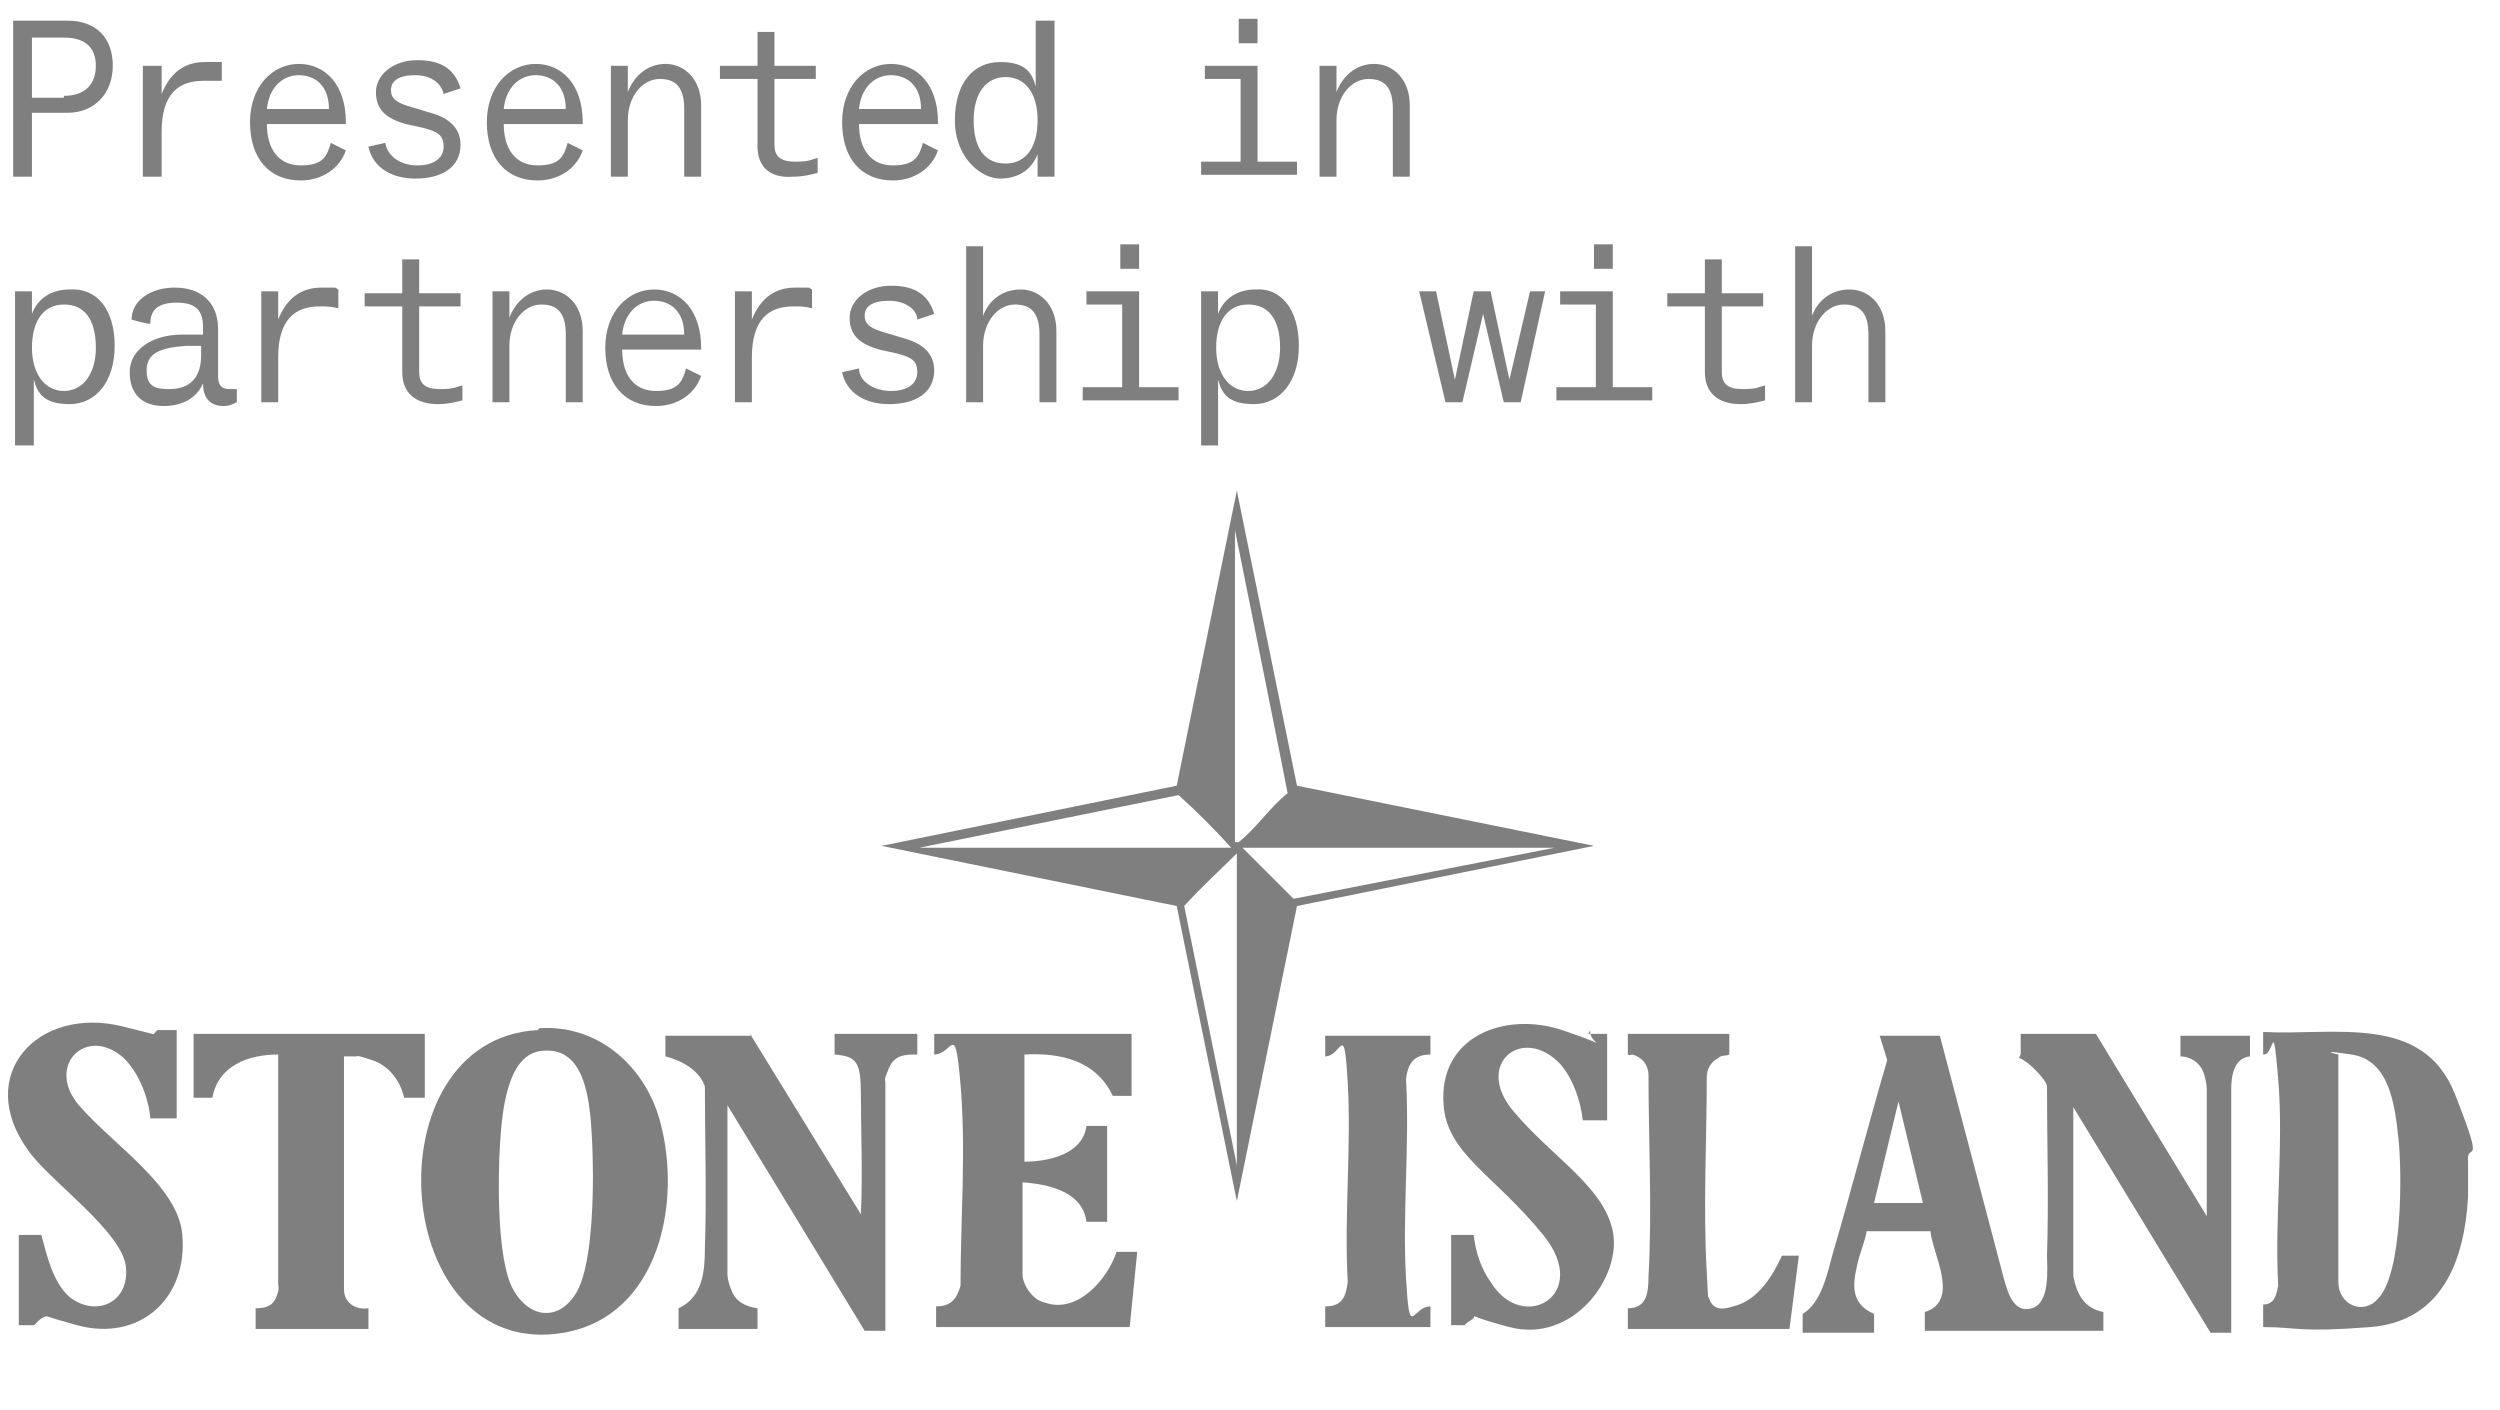
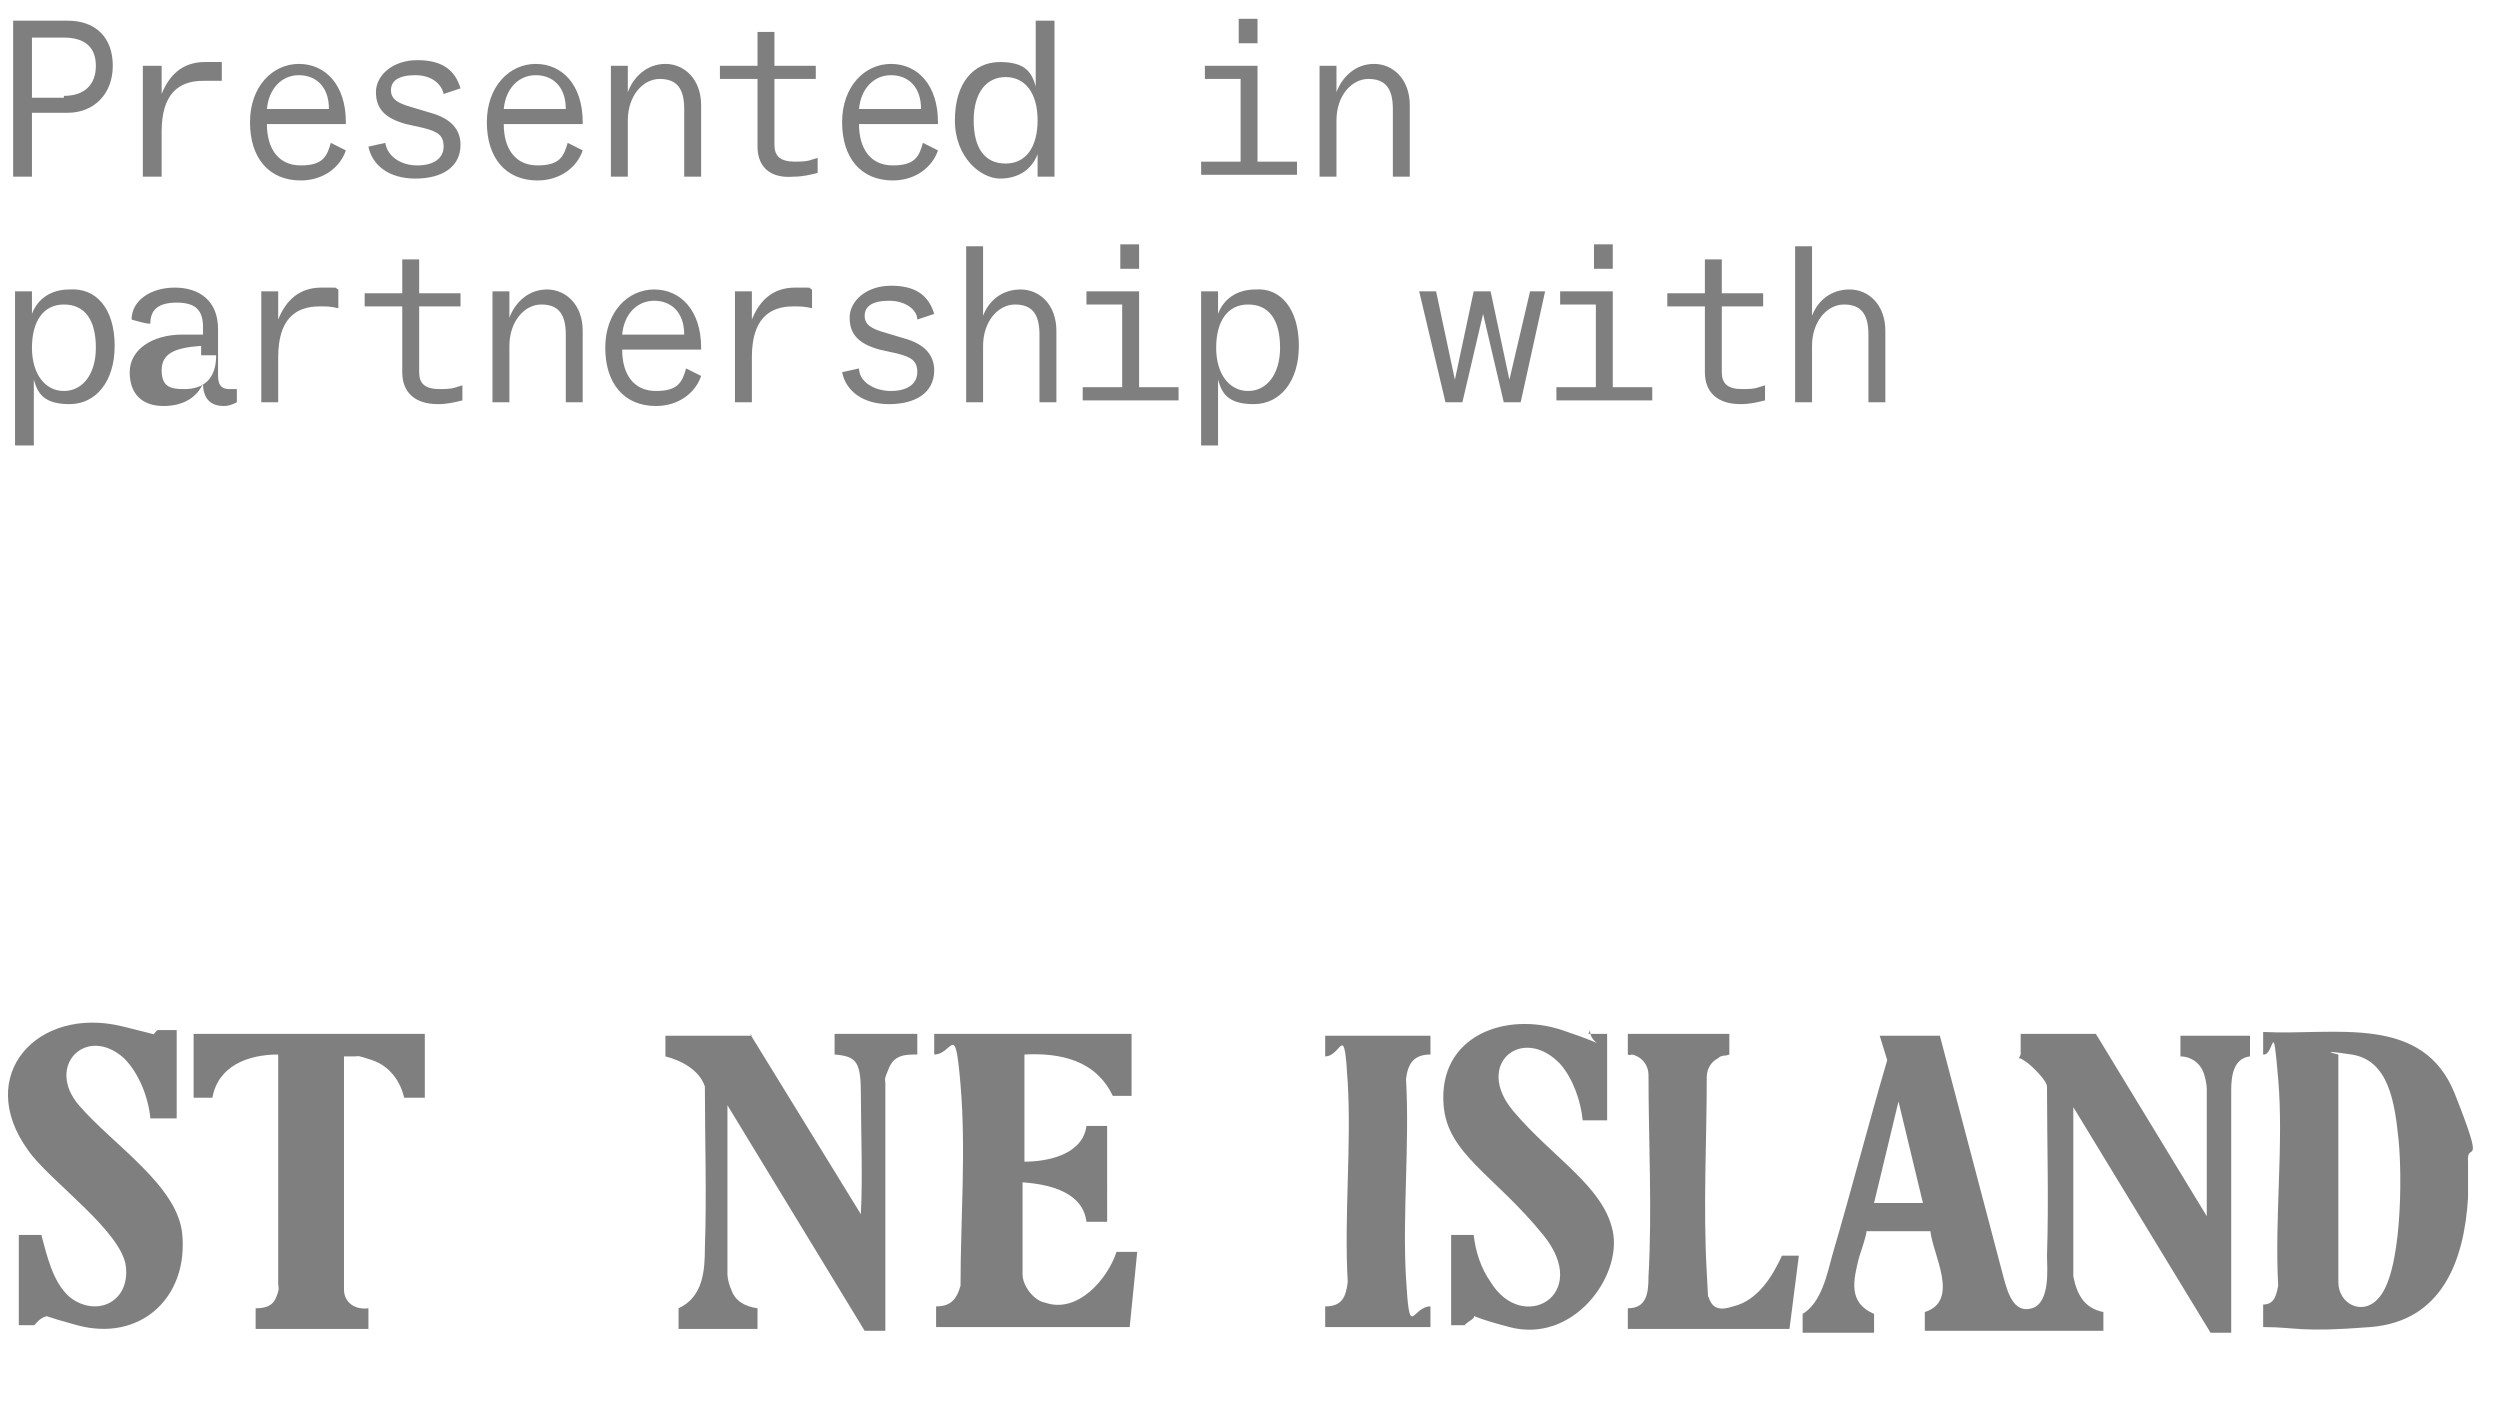
<svg xmlns="http://www.w3.org/2000/svg" id="Layer_1" version="1.1" viewBox="0 0 133 75">
  <defs>
    <style>.st0{opacity:.5}</style>
  </defs>
  <g class="st0">
-     <path d="M.7 9.4V1.1h2.9C5.1 1.1 6 2 6 3.5S5 6 3.6 6H1.7v3.4h-1zm2.7-4.3c1.1 0 1.7-.6 1.7-1.6S4.5 2 3.4 2H1.7v3.2h1.7zM7.6 9.4V3.5h1V5c.4-1 1.1-1.7 2.3-1.7h.9v1h-1C9.5 4.3 8.6 5 8.6 7v2.4h-1zM18.4 6.6h-4.2c0 1.3.6 2.2 1.8 2.2s1.4-.5 1.6-1.2l.8.4c-.3.9-1.2 1.6-2.4 1.6-1.7 0-2.7-1.2-2.7-3.1s1.2-3.1 2.6-3.1 2.5 1.1 2.5 3.1zm-4.2-.8h3.3c0-1.2-.7-1.8-1.6-1.8s-1.6.7-1.7 1.8zM20.5 7.6c.1.7.8 1.2 1.7 1.2s1.4-.4 1.4-1-.3-.8-1.1-1l-.9-.2c-1.1-.3-1.6-.8-1.6-1.7s.9-1.7 2.2-1.7 2 .5 2.3 1.5l-.9.3c-.1-.5-.6-1-1.5-1s-1.3.3-1.3.8.4.7 1.1.9l1 .3c1.1.3 1.6.9 1.6 1.7 0 1.2-1 1.8-2.4 1.8s-2.3-.7-2.5-1.7l.9-.2zM31 6.6h-4.2c0 1.3.6 2.2 1.8 2.2s1.4-.5 1.6-1.2l.8.4c-.3.9-1.2 1.6-2.4 1.6-1.7 0-2.7-1.2-2.7-3.1s1.2-3.1 2.6-3.1S31 4.5 31 6.5zm-4.2-.8h3.3c0-1.2-.7-1.8-1.6-1.8s-1.6.7-1.7 1.8zM37.3 5.6v3.8h-.9V5.8c0-1.1-.4-1.6-1.3-1.6s-1.7.9-1.7 2.2v3h-.9V3.5h.9v1.4c.3-.8 1-1.5 2-1.5s1.9.8 1.9 2.2zM40.3 7.8V4.2h-2v-.7h2V1.7h.9v1.8h2.2v.7h-2.2v3.5c0 .6.3.9 1.1.9s.8-.1 1.2-.2v.8c-.4.1-.8.2-1.3.2-1.2.1-1.9-.5-1.9-1.6zM49.9 6.6h-4.2c0 1.3.6 2.2 1.8 2.2s1.4-.5 1.6-1.2l.8.4c-.3.9-1.2 1.6-2.4 1.6-1.7 0-2.7-1.2-2.7-3.1s1.2-3.1 2.6-3.1 2.5 1.1 2.5 3.1zm-4.2-.8H49c0-1.2-.7-1.8-1.6-1.8s-1.6.7-1.7 1.8zM55.2 1.1h.9v8.3h-.9V8.2c-.3.8-1 1.3-2 1.3s-2.4-1.1-2.4-3.1 1-3.1 2.4-3.1 1.7.6 1.9 1.3V1.1zm0 5.3c0-1.5-.7-2.3-1.7-2.3s-1.7.8-1.7 2.3.6 2.3 1.7 2.3 1.7-.9 1.7-2.3zM69 8.6v.7h-5.1v-.7H66V4.2h-1.9v-.7h2.8v5.1H69zM66.9 1v1.3h-1V1h1zM75 5.6v3.8h-.9V5.8c0-1.1-.4-1.6-1.3-1.6s-1.7.9-1.7 2.2v3h-.9V3.5h.9v1.4c.3-.8 1-1.5 2-1.5s1.9.8 1.9 2.2zM6.1 18.4c0 1.9-1 3.1-2.4 3.1s-1.7-.6-1.9-1.3v3.5h-1v-8.2h.9v1.2c.3-.8 1-1.3 2-1.3 1.4-.1 2.4 1 2.4 3zm-1 .1c0-1.5-.6-2.3-1.7-2.3s-1.7.9-1.7 2.3.7 2.3 1.7 2.3 1.7-.9 1.7-2.3zM12.6 20.7v.7c-.2.1-.4.2-.7.2-.7 0-1.1-.4-1.1-1.2-.3.7-1 1.2-2.1 1.2s-1.8-.6-1.8-1.8 1.2-2 2.8-2h1.1v-.4c0-.9-.4-1.3-1.4-1.3S8 16.5 8 17.2c0 .1-1-.2-1-.2 0-1 1-1.7 2.3-1.7s2.3.7 2.3 2.2V20c0 .5.2.7.6.7h.4zm-1.9-1.8v-.5h-.8c-1.4.1-2.1.4-2.1 1.3s.5 1 1.2 1c1.1 0 1.7-.6 1.7-1.8zM13.9 21.4v-5.9h.9V17c.4-1 1.1-1.7 2.3-1.7s.6 0 .9.1v1c-.4-.1-.6-.1-1-.1-1.3 0-2.2.7-2.2 2.7v2.4h-.9zM21.4 19.8v-3.5h-2v-.7h2v-1.8h.9v1.8h2.2v.7h-2.2v3.5c0 .6.3.9 1.1.9s.8-.1 1.2-.2v.8c-.4.1-.8.2-1.3.2-1.2 0-1.9-.6-1.9-1.7zM31 17.6v3.8h-.9v-3.6c0-1.1-.4-1.6-1.3-1.6s-1.7.9-1.7 2.2v3h-.9v-5.9h.9v1.4c.3-.8 1-1.5 2-1.5s1.9.8 1.9 2.2zM37.3 18.6h-4.2c0 1.3.6 2.2 1.8 2.2s1.4-.5 1.6-1.2l.8.4c-.3.9-1.2 1.6-2.4 1.6-1.7 0-2.7-1.2-2.7-3.1s1.2-3.1 2.6-3.1 2.5 1.1 2.5 3.1v.1zm-4.2-.8h3.3c0-1.2-.7-1.8-1.6-1.8s-1.6.7-1.7 1.8zM39.1 21.4v-5.9h.9V17c.4-1 1.1-1.7 2.3-1.7s.6 0 .9.1v1c-.4-.1-.6-.1-1-.1-1.3 0-2.2.7-2.2 2.7v2.4h-.9zM45.7 19.6c0 .7.8 1.2 1.7 1.2s1.4-.4 1.4-1-.3-.8-1.1-1l-.9-.2c-1.1-.3-1.6-.8-1.6-1.7s.9-1.7 2.2-1.7 2 .5 2.3 1.5l-.9.3c0-.5-.6-1-1.5-1s-1.3.3-1.3.8.4.7 1.1.9l1 .3c1.1.3 1.6.9 1.6 1.7 0 1.2-1 1.8-2.4 1.8s-2.3-.7-2.5-1.7l.9-.2zM56.2 17.6v3.8h-.9v-3.6c0-1.1-.4-1.6-1.3-1.6s-1.7.9-1.7 2.2v3h-.9v-8.3h.9v3.7c.3-.8 1-1.4 2-1.4s1.9.8 1.9 2.2zM62.7 20.6v.7h-5.1v-.7h2.1v-4.4h-1.9v-.7h2.8v5.1h2.1zM60.6 13v1.3h-1V13h1zM69.1 18.4c0 1.9-1 3.1-2.4 3.1s-1.7-.6-1.9-1.3v3.5h-.9v-8.2h.9v1.2c.3-.8 1-1.3 2-1.3 1.3-.1 2.3 1 2.3 3zm-1 .1c0-1.5-.6-2.3-1.7-2.3s-1.7.9-1.7 2.3.7 2.3 1.7 2.3 1.7-.9 1.7-2.3zM81.4 15.5h.8l-1.3 5.9H80l-1.1-4.7-1.1 4.7h-.9l-1.4-5.9h.9l1 4.7 1-4.7h.9l1 4.7 1.1-4.7zM87.9 20.6v.7h-5.1v-.7h2.1v-4.4H83v-.7h2.8v5.1h2.1zM85.8 13v1.3h-1V13h1zM90.7 19.8v-3.5h-2v-.7h2v-1.8h.9v1.8h2.2v.7h-2.2v3.5c0 .6.3.9 1.1.9s.8-.1 1.2-.2v.8c-.4.1-.8.2-1.3.2-1.2 0-1.9-.6-1.9-1.7zM100.3 17.6v3.8h-.9v-3.6c0-1.1-.4-1.6-1.3-1.6s-1.7.9-1.7 2.2v3h-.9v-8.3h.9v3.7c.3-.8 1-1.4 2-1.4s1.9.8 1.9 2.2z" />
+     <path d="M.7 9.4V1.1h2.9C5.1 1.1 6 2 6 3.5S5 6 3.6 6H1.7v3.4h-1zm2.7-4.3c1.1 0 1.7-.6 1.7-1.6S4.5 2 3.4 2H1.7v3.2h1.7zM7.6 9.4V3.5h1V5c.4-1 1.1-1.7 2.3-1.7h.9v1h-1C9.5 4.3 8.6 5 8.6 7v2.4h-1zM18.4 6.6h-4.2c0 1.3.6 2.2 1.8 2.2s1.4-.5 1.6-1.2l.8.4c-.3.9-1.2 1.6-2.4 1.6-1.7 0-2.7-1.2-2.7-3.1s1.2-3.1 2.6-3.1 2.5 1.1 2.5 3.1zm-4.2-.8h3.3c0-1.2-.7-1.8-1.6-1.8s-1.6.7-1.7 1.8zM20.5 7.6c.1.7.8 1.2 1.7 1.2s1.4-.4 1.4-1-.3-.8-1.1-1l-.9-.2c-1.1-.3-1.6-.8-1.6-1.7s.9-1.7 2.2-1.7 2 .5 2.3 1.5l-.9.3c-.1-.5-.6-1-1.5-1s-1.3.3-1.3.8.4.7 1.1.9l1 .3c1.1.3 1.6.9 1.6 1.7 0 1.2-1 1.8-2.4 1.8s-2.3-.7-2.5-1.7l.9-.2zM31 6.6h-4.2c0 1.3.6 2.2 1.8 2.2s1.4-.5 1.6-1.2l.8.4c-.3.9-1.2 1.6-2.4 1.6-1.7 0-2.7-1.2-2.7-3.1s1.2-3.1 2.6-3.1S31 4.5 31 6.5zm-4.2-.8h3.3c0-1.2-.7-1.8-1.6-1.8s-1.6.7-1.7 1.8zM37.3 5.6v3.8h-.9V5.8c0-1.1-.4-1.6-1.3-1.6s-1.7.9-1.7 2.2v3h-.9V3.5h.9v1.4c.3-.8 1-1.5 2-1.5s1.9.8 1.9 2.2zM40.3 7.8V4.2h-2v-.7h2V1.7h.9v1.8h2.2v.7h-2.2v3.5c0 .6.3.9 1.1.9s.8-.1 1.2-.2v.8c-.4.1-.8.2-1.3.2-1.2.1-1.9-.5-1.9-1.6zM49.9 6.6h-4.2c0 1.3.6 2.2 1.8 2.2s1.4-.5 1.6-1.2l.8.4c-.3.9-1.2 1.6-2.4 1.6-1.7 0-2.7-1.2-2.7-3.1s1.2-3.1 2.6-3.1 2.5 1.1 2.5 3.1zm-4.2-.8H49c0-1.2-.7-1.8-1.6-1.8s-1.6.7-1.7 1.8zM55.2 1.1h.9v8.3h-.9V8.2c-.3.8-1 1.3-2 1.3s-2.4-1.1-2.4-3.1 1-3.1 2.4-3.1 1.7.6 1.9 1.3V1.1zm0 5.3c0-1.5-.7-2.3-1.7-2.3s-1.7.8-1.7 2.3.6 2.3 1.7 2.3 1.7-.9 1.7-2.3zM69 8.6v.7h-5.1v-.7H66V4.2h-1.9v-.7h2.8v5.1H69zM66.9 1v1.3h-1V1h1zM75 5.6v3.8h-.9V5.8c0-1.1-.4-1.6-1.3-1.6s-1.7.9-1.7 2.2v3h-.9V3.5h.9v1.4c.3-.8 1-1.5 2-1.5s1.9.8 1.9 2.2zM6.1 18.4c0 1.9-1 3.1-2.4 3.1s-1.7-.6-1.9-1.3v3.5h-1v-8.2h.9v1.2c.3-.8 1-1.3 2-1.3 1.4-.1 2.4 1 2.4 3zm-1 .1c0-1.5-.6-2.3-1.7-2.3s-1.7.9-1.7 2.3.7 2.3 1.7 2.3 1.7-.9 1.7-2.3zM12.6 20.7v.7c-.2.1-.4.2-.7.2-.7 0-1.1-.4-1.1-1.2-.3.7-1 1.2-2.1 1.2s-1.8-.6-1.8-1.8 1.2-2 2.8-2h1.1v-.4c0-.9-.4-1.3-1.4-1.3S8 16.5 8 17.2c0 .1-1-.2-1-.2 0-1 1-1.7 2.3-1.7s2.3.7 2.3 2.2V20c0 .5.2.7.6.7h.4zm-1.9-1.8v-.5c-1.4.1-2.1.4-2.1 1.3s.5 1 1.2 1c1.1 0 1.7-.6 1.7-1.8zM13.9 21.4v-5.9h.9V17c.4-1 1.1-1.7 2.3-1.7s.6 0 .9.1v1c-.4-.1-.6-.1-1-.1-1.3 0-2.2.7-2.2 2.7v2.4h-.9zM21.4 19.8v-3.5h-2v-.7h2v-1.8h.9v1.8h2.2v.7h-2.2v3.5c0 .6.3.9 1.1.9s.8-.1 1.2-.2v.8c-.4.1-.8.2-1.3.2-1.2 0-1.9-.6-1.9-1.7zM31 17.6v3.8h-.9v-3.6c0-1.1-.4-1.6-1.3-1.6s-1.7.9-1.7 2.2v3h-.9v-5.9h.9v1.4c.3-.8 1-1.5 2-1.5s1.9.8 1.9 2.2zM37.3 18.6h-4.2c0 1.3.6 2.2 1.8 2.2s1.4-.5 1.6-1.2l.8.4c-.3.9-1.2 1.6-2.4 1.6-1.7 0-2.7-1.2-2.7-3.1s1.2-3.1 2.6-3.1 2.5 1.1 2.5 3.1v.1zm-4.2-.8h3.3c0-1.2-.7-1.8-1.6-1.8s-1.6.7-1.7 1.8zM39.1 21.4v-5.9h.9V17c.4-1 1.1-1.7 2.3-1.7s.6 0 .9.1v1c-.4-.1-.6-.1-1-.1-1.3 0-2.2.7-2.2 2.7v2.4h-.9zM45.7 19.6c0 .7.8 1.2 1.7 1.2s1.4-.4 1.4-1-.3-.8-1.1-1l-.9-.2c-1.1-.3-1.6-.8-1.6-1.7s.9-1.7 2.2-1.7 2 .5 2.3 1.5l-.9.3c0-.5-.6-1-1.5-1s-1.3.3-1.3.8.4.7 1.1.9l1 .3c1.1.3 1.6.9 1.6 1.7 0 1.2-1 1.8-2.4 1.8s-2.3-.7-2.5-1.7l.9-.2zM56.2 17.6v3.8h-.9v-3.6c0-1.1-.4-1.6-1.3-1.6s-1.7.9-1.7 2.2v3h-.9v-8.3h.9v3.7c.3-.8 1-1.4 2-1.4s1.9.8 1.9 2.2zM62.7 20.6v.7h-5.1v-.7h2.1v-4.4h-1.9v-.7h2.8v5.1h2.1zM60.6 13v1.3h-1V13h1zM69.1 18.4c0 1.9-1 3.1-2.4 3.1s-1.7-.6-1.9-1.3v3.5h-.9v-8.2h.9v1.2c.3-.8 1-1.3 2-1.3 1.3-.1 2.3 1 2.3 3zm-1 .1c0-1.5-.6-2.3-1.7-2.3s-1.7.9-1.7 2.3.7 2.3 1.7 2.3 1.7-.9 1.7-2.3zM81.4 15.5h.8l-1.3 5.9H80l-1.1-4.7-1.1 4.7h-.9l-1.4-5.9h.9l1 4.7 1-4.7h.9l1 4.7 1.1-4.7zM87.9 20.6v.7h-5.1v-.7h2.1v-4.4H83v-.7h2.8v5.1h2.1zM85.8 13v1.3h-1V13h1zM90.7 19.8v-3.5h-2v-.7h2v-1.8h.9v1.8h2.2v.7h-2.2v3.5c0 .6.3.9 1.1.9s.8-.1 1.2-.2v.8c-.4.1-.8.2-1.3.2-1.2 0-1.9-.6-1.9-1.7zM100.3 17.6v3.8h-.9v-3.6c0-1.1-.4-1.6-1.3-1.6s-1.7.9-1.7 2.2v3h-.9v-8.3h.9v3.7c.3-.8 1-1.4 2-1.4s1.9.8 1.9 2.2z" />
  </g>
  <g class="st0">
-     <path d="M28.7 54.7c3.1-.2 5.6 2 6.4 4.9 1.2 4.3 0 10.4-5.1 11.3-9.3 1.6-10.4-15.6-1.4-16.1zm.2 1.2c-2 .1-2.2 3.5-2.3 5s-.2 6.1.7 7.7 2.5 1.7 3.4.1.9-6 .8-8-.3-5-2.6-4.8z" />
    <path d="m39.9 55 5.9 9.6v-.1c.1-1.8 0-4.4 0-6.2s-.2-2.1-1.4-2.2V55h4.4v1.1c-.6 0-1.2 0-1.5.7s-.2.6-.2.8v13.2H46l-7.3-12v9c0 .2.1.6.2.8.2.6.7.9 1.4 1v1.1h-4.2v-1.1c1.3-.6 1.4-2 1.4-3.2.1-2.8 0-5.8 0-8.6-.3-.9-1.3-1.4-2.1-1.6v-1.1H40zM60.2 55v3.3h-1c-.9-1.9-2.8-2.3-4.7-2.2v5.7c1.3 0 3.1-.4 3.3-1.9h1.1V65h-1.1c-.2-1.6-2-2-3.4-2.1v4.9c0 .6.6 1.4 1.2 1.5 1.7.6 3.3-1.2 3.8-2.7h1.1l-.4 4H49.8v-1.1c.8 0 1.1-.4 1.3-1.1 0-3.5.3-7.2 0-10.7s-.4-1.6-1.4-1.6V55h10.5z" />
    <g>
      <path d="M9.4 54.9v4.6H8c-.1-1.1-.6-2.4-1.4-3.2-2-1.8-4.2.4-2.4 2.5s5.3 4.3 5.5 6.9c.3 3.4-2.3 5.7-5.6 4.8s-1-.5-1.4-.5c-.6 0-.8.5-.9.5H1v-4.8h1.2c.3 1.1.6 2.5 1.5 3.3 1.4 1.1 3.2.3 3-1.6s-4.1-4.6-5.2-6.2c-2.9-4 .5-7.7 5-6.6s1.3.5 1.5.5.3-.3.4-.3h1zM22.6 55v3.4h-1.1c-.2-.9-.8-1.7-1.7-2s-.7-.2-.9-.2h-.6v12.4c0 .7.6 1.1 1.3 1v1.1h-6v-1.1c.5 0 .9-.1 1.1-.6s.1-.5.1-.7V56.1c-1.6 0-3.2.6-3.5 2.3h-1V55h12.3z" />
    </g>
    <g>
      <path d="M131.3 61.9v1.8c-.2 3.4-1.4 6.6-5.2 6.9s-3.9 0-5.7 0v-1.2c.6 0 .7-.5.8-1-.2-3.6.3-7.5 0-11s-.2-1.2-.8-1.3v-1.2c3.8.2 8.5-1 10.2 3.3s.6 2.4.7 3.6zm-6.9-5.8v12.1c0 1.2 1.3 1.8 2.1.9 1.3-1.3 1.3-6.6 1.1-8.5s-.5-4.2-2.5-4.5-.7 0-.7 0zM107.5 56.1V55h4l5.9 9.7v-6.8c0-.2-.1-.7-.2-.9-.2-.5-.7-.8-1.2-.8v-1.1h3.7v1.1c-.9.1-1 1.1-1 1.8v12.9h-1.1l-7.3-12v9c.2 1 .6 1.7 1.6 1.9v1h-9.5v-1c1.9-.6.4-3.1.3-4.3h-3.4c0 .2-.3 1.1-.4 1.4-.3 1.2-.6 2.4.8 3v1h-3.8v-1c1-.6 1.3-2.1 1.6-3.2 1-3.4 1.9-6.9 2.9-10.3l-.4-1.3h3.2l3.4 12.9c.2.7.5 1.9 1.5 1.6s.8-2.2.8-2.8c.1-3 0-6 0-9 0-.3-.8-1.1-1.1-1.3s-.3-.2-.4-.2zm-5.2 7.9-1.3-5.4-1.3 5.4h2.6zM92 55v1.1c-.2.1-.4 0-.6.2-.4.2-.6.6-.6 1 0 3.4-.2 6.9 0 10.4s0 1 .1 1.3c.2.7.7.7 1.3.5 1.3-.3 2.1-1.6 2.6-2.7h.9l-.5 3.9h-8.6v-1.1c1 0 1.1-.8 1.1-1.7.2-3.5 0-7.2 0-10.7 0-.4-.2-.8-.6-1s-.3 0-.5-.1V55H92zM84.5 55h1v4.6h-1.3c-.1-1-.5-2.2-1.2-3-2-2.1-4.6 0-2.5 2.5s4.8 4 5.3 6.4-2.1 6-5.5 5.1-1.4-.8-2-.4-.3.3-.3.3h-.8v-4.8h1.2c.1.9.4 1.8.9 2.5 1.7 2.8 5.4.7 2.8-2.5s-5.1-4.3-5.3-6.9c-.3-3.7 3.3-5 6.3-4s1.4.8 1.5 0zM76.1 55v1.1c-.9 0-1.2.5-1.3 1.3.2 3.5-.2 7.2 0 10.6s.3 1.5 1.3 1.5v1.1h-5.6v-1.1c.9 0 1.1-.5 1.2-1.3-.2-3.5.2-7.2 0-10.6s-.3-1.4-1.2-1.4v-1.1h5.6z" />
    </g>
-     <path d="M69 41.8 84.8 45 69 48.2l-3.2 15.7-3.2-15.7L46.9 45l15.7-3.2 3.2-15.7L69 41.8zm-3.2 3h.1c.9-.7 1.7-1.9 2.6-2.6 0-.1-2.8-14-2.8-14v16.6zm-.3.3c-.9-1-1.8-1.9-2.8-2.8l-13.8 2.8h16.6zm17.3 0H66.1l2.7 2.7h.1l13.8-2.7zM65.8 62V45.4c-.9.9-1.9 1.8-2.8 2.8L65.8 62z" />
  </g>
</svg>